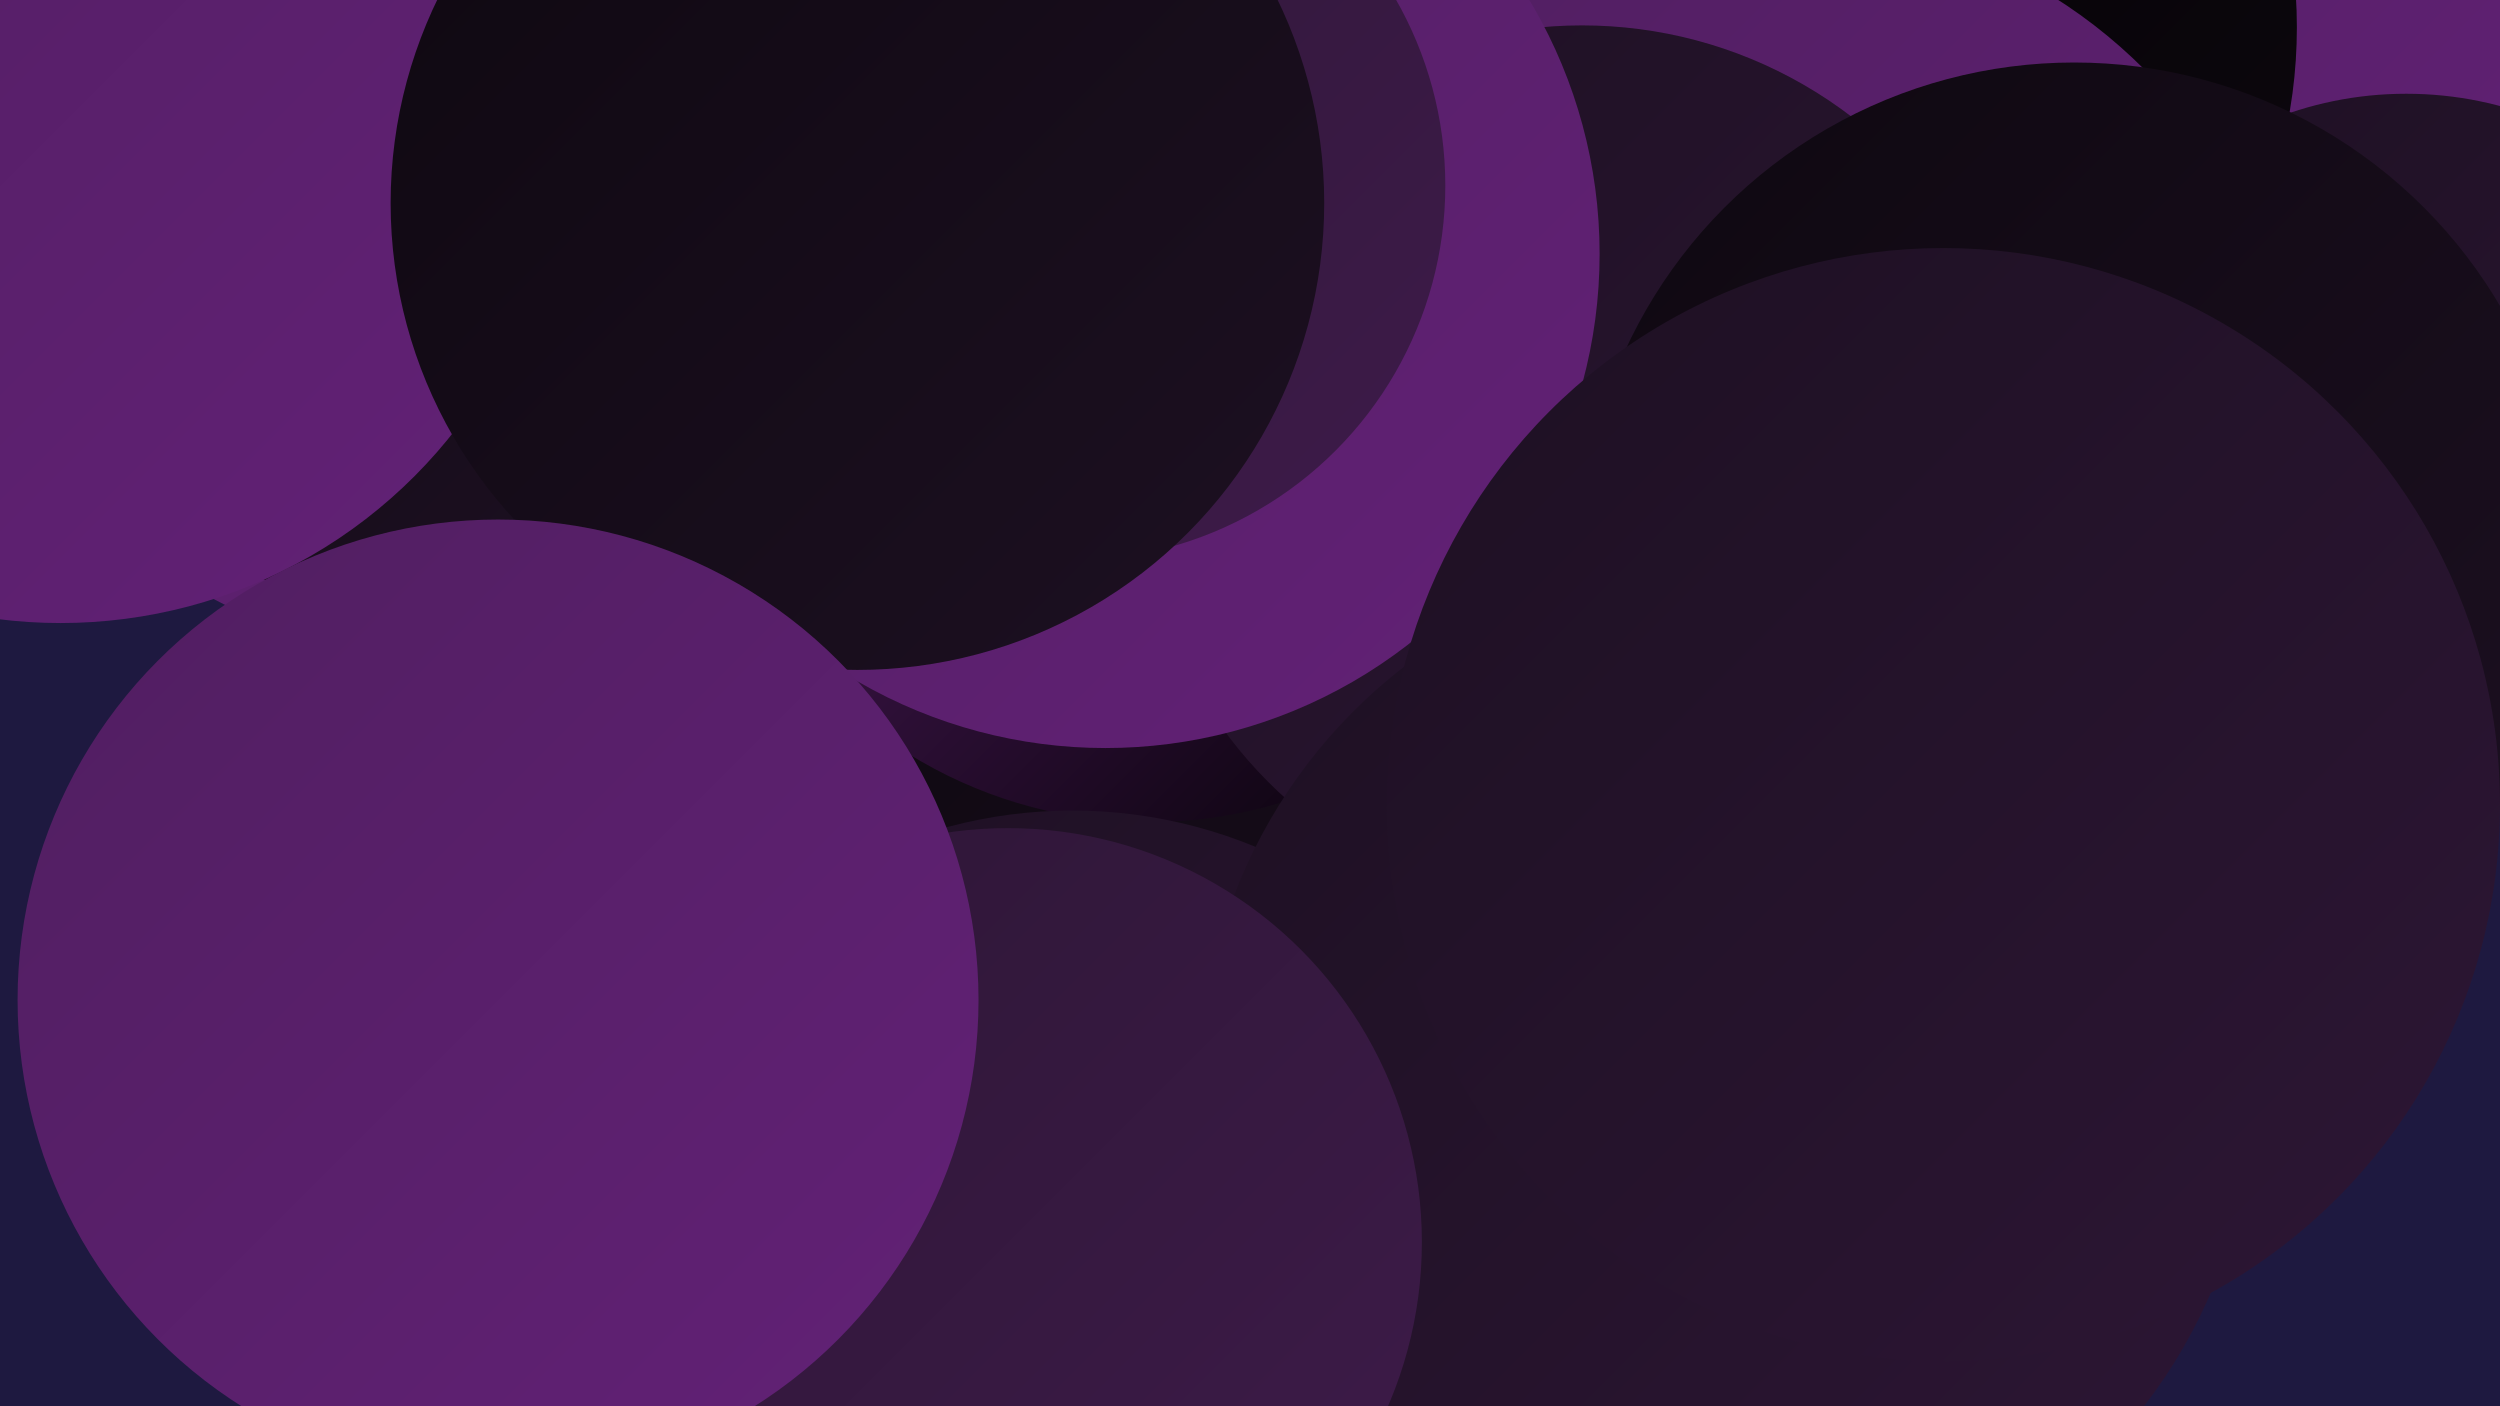
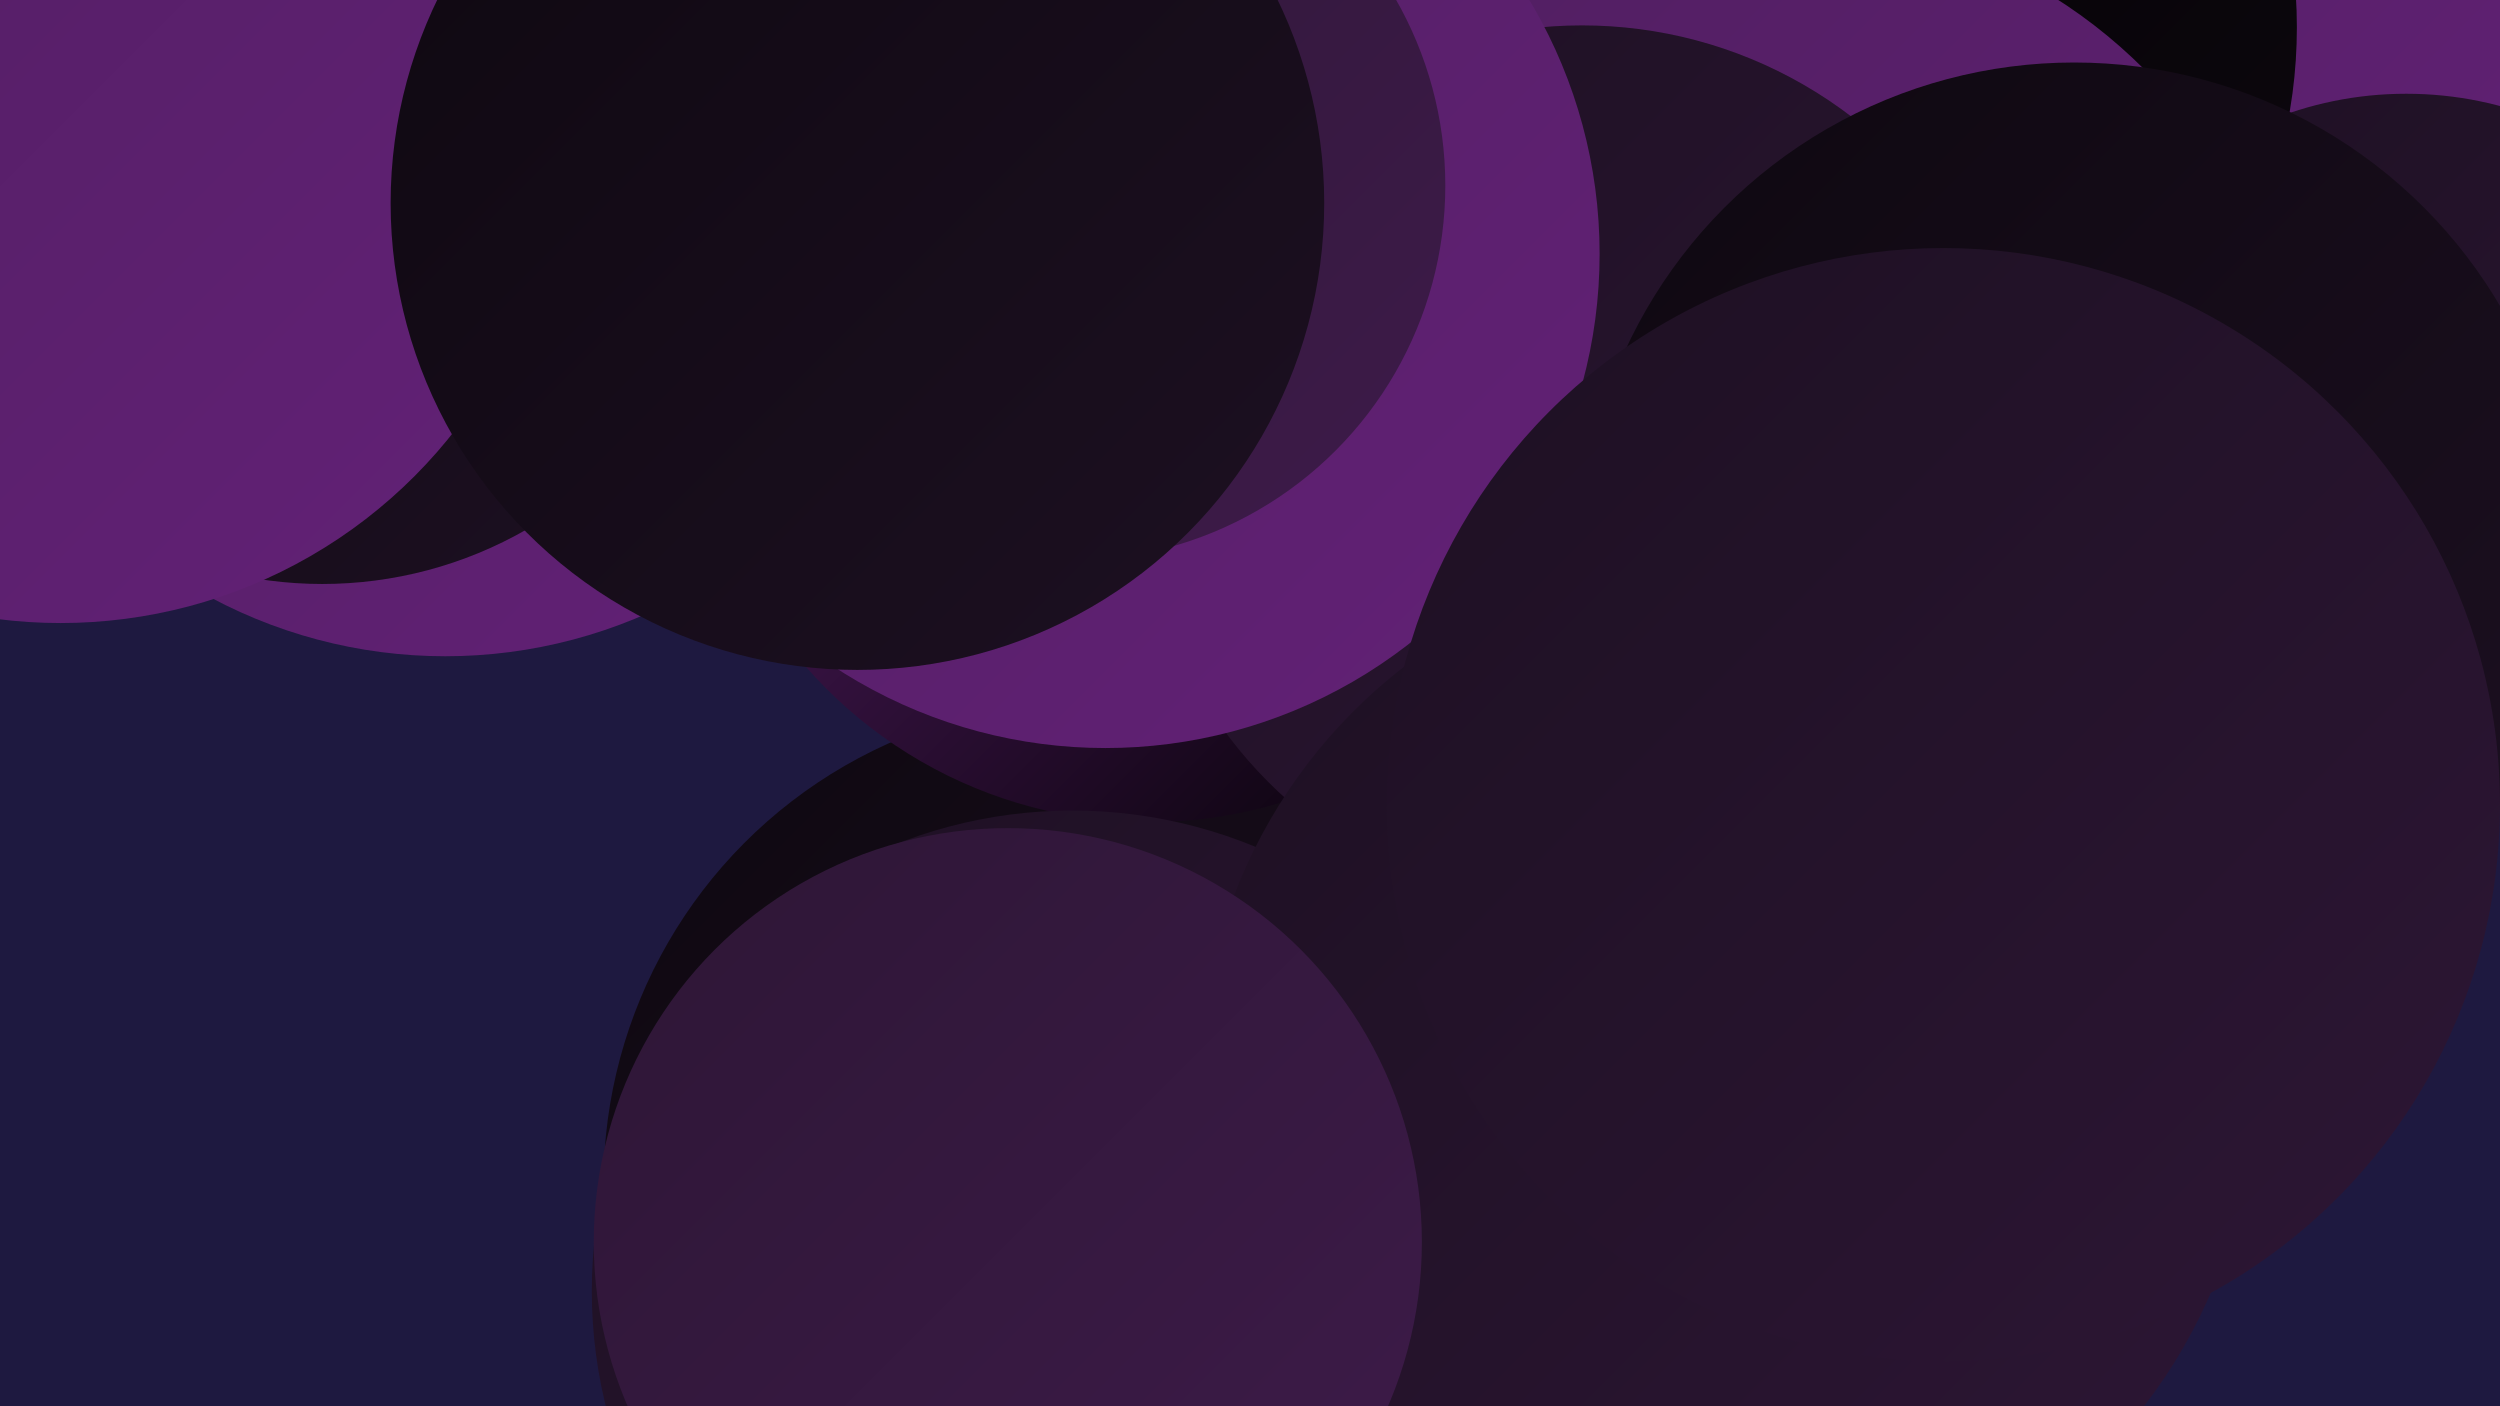
<svg xmlns="http://www.w3.org/2000/svg" width="1280" height="720">
  <defs>
    <linearGradient id="grad0" x1="0%" y1="0%" x2="100%" y2="100%">
      <stop offset="0%" style="stop-color:#000000;stop-opacity:1" />
      <stop offset="100%" style="stop-color:#0e0810;stop-opacity:1" />
    </linearGradient>
    <linearGradient id="grad1" x1="0%" y1="0%" x2="100%" y2="100%">
      <stop offset="0%" style="stop-color:#0e0810;stop-opacity:1" />
      <stop offset="100%" style="stop-color:#1d1022;stop-opacity:1" />
    </linearGradient>
    <linearGradient id="grad2" x1="0%" y1="0%" x2="100%" y2="100%">
      <stop offset="0%" style="stop-color:#1d1022;stop-opacity:1" />
      <stop offset="100%" style="stop-color:#2d1635;stop-opacity:1" />
    </linearGradient>
    <linearGradient id="grad3" x1="0%" y1="0%" x2="100%" y2="100%">
      <stop offset="0%" style="stop-color:#2d1635;stop-opacity:1" />
      <stop offset="100%" style="stop-color:#3e1b4a;stop-opacity:1" />
    </linearGradient>
    <linearGradient id="grad4" x1="0%" y1="0%" x2="100%" y2="100%">
      <stop offset="0%" style="stop-color:#3e1b4a;stop-opacity:1" />
      <stop offset="100%" style="stop-color:#501e60;stop-opacity:1" />
    </linearGradient>
    <linearGradient id="grad5" x1="0%" y1="0%" x2="100%" y2="100%">
      <stop offset="0%" style="stop-color:#501e60;stop-opacity:1" />
      <stop offset="100%" style="stop-color:#632177;stop-opacity:1" />
    </linearGradient>
    <linearGradient id="grad6" x1="0%" y1="0%" x2="100%" y2="100%">
      <stop offset="0%" style="stop-color:#632177;stop-opacity:1" />
      <stop offset="100%" style="stop-color:#000000;stop-opacity:1" />
    </linearGradient>
  </defs>
  <rect width="1280" height="720" fill="#1e1940" />
  <circle cx="556" cy="606" r="247" fill="url(#grad1)" />
  <circle cx="588" cy="188" r="233" fill="url(#grad6)" />
  <circle cx="1058" cy="24" r="277" fill="url(#grad5)" />
  <circle cx="549" cy="661" r="246" fill="url(#grad2)" />
  <circle cx="228" cy="81" r="255" fill="url(#grad5)" />
  <circle cx="921" cy="14" r="255" fill="url(#grad0)" />
  <circle cx="911" cy="222" r="264" fill="url(#grad5)" />
  <circle cx="929" cy="528" r="216" fill="url(#grad3)" />
  <circle cx="1232" cy="233" r="185" fill="url(#grad2)" />
  <circle cx="810" cy="240" r="227" fill="url(#grad2)" />
  <circle cx="884" cy="555" r="270" fill="url(#grad2)" />
  <circle cx="165" cy="89" r="210" fill="url(#grad1)" />
  <circle cx="1062" cy="285" r="253" fill="url(#grad1)" />
  <circle cx="566" cy="130" r="253" fill="url(#grad5)" />
  <circle cx="516" cy="636" r="212" fill="url(#grad3)" />
  <circle cx="995" cy="412" r="285" fill="url(#grad2)" />
  <circle cx="31" cy="63" r="256" fill="url(#grad5)" />
  <circle cx="548" cy="95" r="192" fill="url(#grad3)" />
  <circle cx="439" cy="104" r="239" fill="url(#grad1)" />
-   <circle cx="255" cy="512" r="246" fill="url(#grad5)" />
</svg>